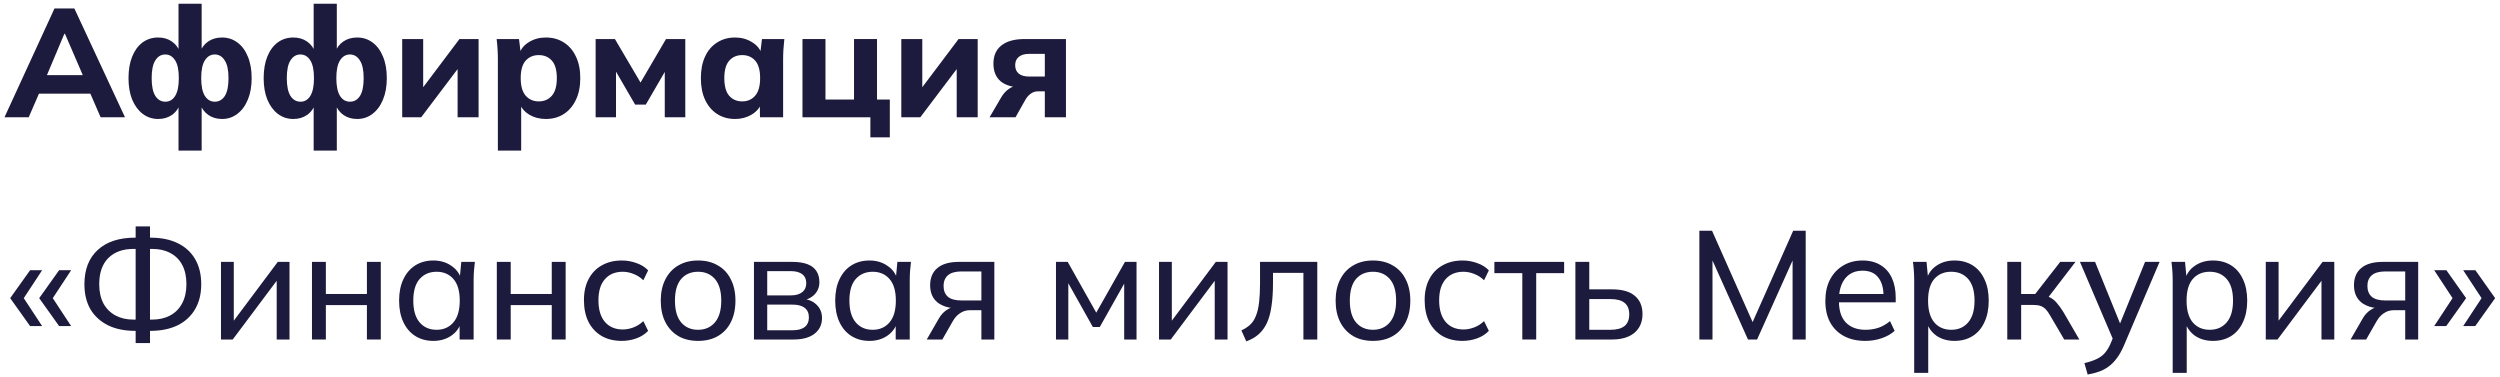
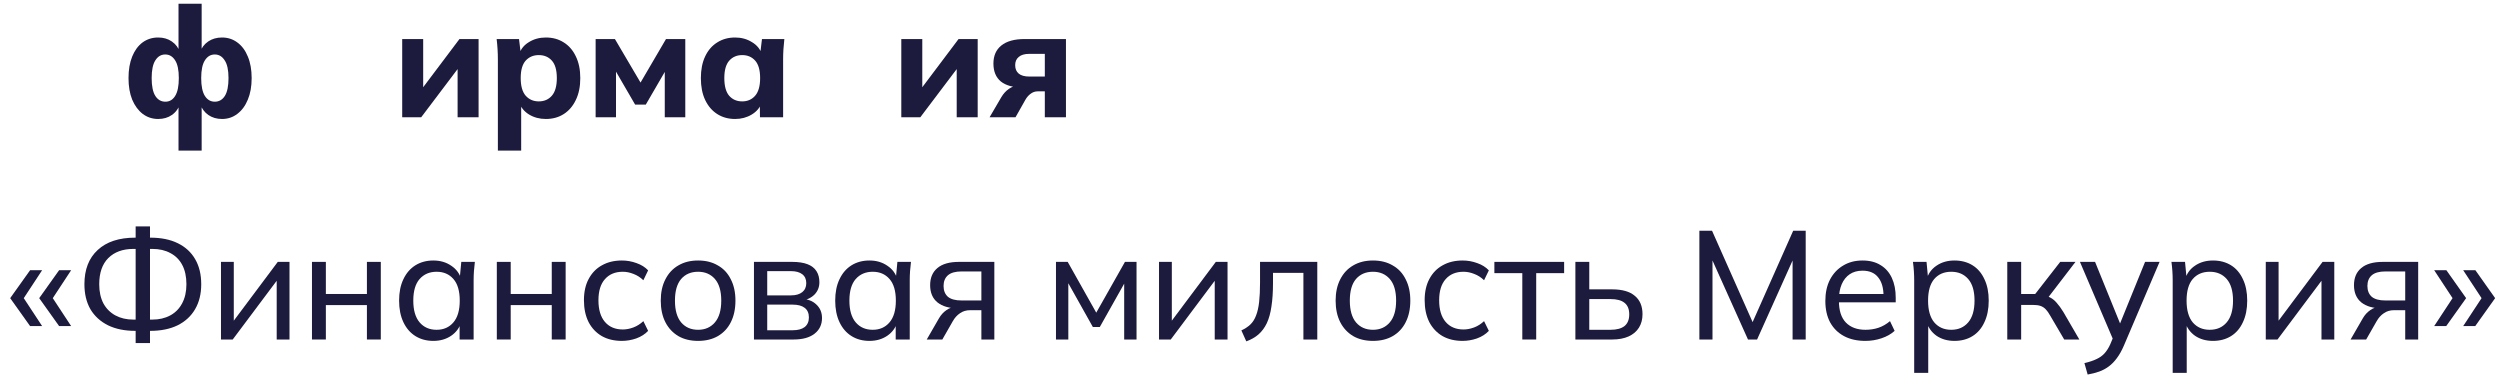
<svg xmlns="http://www.w3.org/2000/svg" width="405" height="61" viewBox="0 0 405 61" fill="none">
-   <path d="M0.725 19L8.825 1.375H12.05L20.25 19H16.3L14.175 14.1L15.7 15.175H5.225L6.775 14.1L4.65 19H0.725ZM10.425 5.475L7.2 13.125L6.525 12.175H14.4L13.825 13.125L10.525 5.475H10.425Z" fill="#1D1B3D" />
  <path d="M28.919 24.4V16.75H29.194C28.928 17.566 28.478 18.191 27.844 18.625C27.228 19.058 26.486 19.275 25.619 19.275C24.686 19.275 23.853 19 23.119 18.45C22.403 17.9 21.836 17.133 21.419 16.15C21.019 15.166 20.819 14 20.819 12.65C20.819 11.3 21.019 10.133 21.419 9.15C21.819 8.166 22.378 7.408 23.094 6.875C23.828 6.341 24.669 6.075 25.619 6.075C26.486 6.075 27.228 6.291 27.844 6.725C28.478 7.158 28.928 7.766 29.194 8.55H28.919V0.6H32.669V8.55H32.369C32.636 7.766 33.086 7.158 33.719 6.725C34.353 6.291 35.103 6.075 35.969 6.075C36.903 6.075 37.728 6.341 38.444 6.875C39.178 7.408 39.744 8.166 40.144 9.15C40.561 10.133 40.769 11.3 40.769 12.65C40.769 14 40.561 15.166 40.144 16.15C39.744 17.133 39.178 17.9 38.444 18.45C37.728 19 36.903 19.275 35.969 19.275C35.119 19.275 34.378 19.058 33.744 18.625C33.128 18.191 32.669 17.566 32.369 16.75H32.669V24.4H28.919ZM26.794 16.475C27.461 16.475 27.986 16.166 28.369 15.55C28.769 14.916 28.969 13.95 28.969 12.65C28.969 11.35 28.769 10.391 28.369 9.775C27.969 9.141 27.436 8.825 26.769 8.825C26.103 8.825 25.569 9.141 25.169 9.775C24.769 10.391 24.569 11.35 24.569 12.65C24.569 13.95 24.769 14.916 25.169 15.55C25.569 16.166 26.111 16.475 26.794 16.475ZM34.794 16.475C35.478 16.475 36.019 16.166 36.419 15.55C36.819 14.916 37.019 13.95 37.019 12.65C37.019 11.35 36.811 10.391 36.394 9.775C35.994 9.141 35.461 8.825 34.794 8.825C34.128 8.825 33.594 9.141 33.194 9.775C32.794 10.391 32.594 11.35 32.594 12.65C32.594 13.95 32.794 14.916 33.194 15.55C33.594 16.166 34.128 16.475 34.794 16.475Z" fill="#1D1B3D" />
-   <path d="M50.813 24.4V16.75H51.088C50.821 17.566 50.371 18.191 49.738 18.625C49.121 19.058 48.38 19.275 47.513 19.275C46.58 19.275 45.746 19 45.013 18.45C44.296 17.9 43.73 17.133 43.313 16.15C42.913 15.166 42.713 14 42.713 12.65C42.713 11.3 42.913 10.133 43.313 9.15C43.713 8.166 44.271 7.408 44.988 6.875C45.721 6.341 46.563 6.075 47.513 6.075C48.38 6.075 49.121 6.291 49.738 6.725C50.371 7.158 50.821 7.766 51.088 8.55H50.813V0.6H54.563V8.55H54.263C54.53 7.766 54.98 7.158 55.613 6.725C56.246 6.291 56.996 6.075 57.863 6.075C58.796 6.075 59.621 6.341 60.338 6.875C61.071 7.408 61.638 8.166 62.038 9.15C62.455 10.133 62.663 11.3 62.663 12.65C62.663 14 62.455 15.166 62.038 16.15C61.638 17.133 61.071 17.9 60.338 18.45C59.621 19 58.796 19.275 57.863 19.275C57.013 19.275 56.271 19.058 55.638 18.625C55.021 18.191 54.563 17.566 54.263 16.75H54.563V24.4H50.813ZM48.688 16.475C49.355 16.475 49.88 16.166 50.263 15.55C50.663 14.916 50.863 13.95 50.863 12.65C50.863 11.35 50.663 10.391 50.263 9.775C49.863 9.141 49.33 8.825 48.663 8.825C47.996 8.825 47.463 9.141 47.063 9.775C46.663 10.391 46.463 11.35 46.463 12.65C46.463 13.95 46.663 14.916 47.063 15.55C47.463 16.166 48.005 16.475 48.688 16.475ZM56.688 16.475C57.371 16.475 57.913 16.166 58.313 15.55C58.713 14.916 58.913 13.95 58.913 12.65C58.913 11.35 58.705 10.391 58.288 9.775C57.888 9.141 57.355 8.825 56.688 8.825C56.021 8.825 55.488 9.141 55.088 9.775C54.688 10.391 54.488 11.35 54.488 12.65C54.488 13.95 54.688 14.916 55.088 15.55C55.488 16.166 56.021 16.475 56.688 16.475Z" fill="#1D1B3D" />
  <path d="M65.156 19V6.325H68.556V15.225H67.731L74.431 6.325H77.531V19H74.131V10.1H74.956L68.231 19H65.156Z" fill="#1D1B3D" />
  <path d="M80.656 24.4V9.625C80.656 9.091 80.639 8.55 80.606 8C80.573 7.433 80.522 6.875 80.456 6.325H84.081L84.381 8.8H84.106C84.356 7.966 84.881 7.308 85.681 6.825C86.481 6.325 87.397 6.075 88.431 6.075C89.531 6.075 90.498 6.341 91.331 6.875C92.164 7.391 92.814 8.141 93.281 9.125C93.764 10.108 94.006 11.283 94.006 12.65C94.006 14.033 93.764 15.216 93.281 16.2C92.814 17.183 92.164 17.941 91.331 18.475C90.498 19.008 89.531 19.275 88.431 19.275C87.414 19.275 86.506 19.033 85.706 18.55C84.922 18.066 84.397 17.425 84.131 16.625H84.431V24.4H80.656ZM87.281 16.425C88.164 16.425 88.873 16.116 89.406 15.5C89.939 14.883 90.206 13.933 90.206 12.65C90.206 11.366 89.939 10.425 89.406 9.825C88.873 9.225 88.164 8.925 87.281 8.925C86.414 8.925 85.706 9.225 85.156 9.825C84.623 10.425 84.356 11.366 84.356 12.65C84.356 13.933 84.623 14.883 85.156 15.5C85.706 16.116 86.414 16.425 87.281 16.425Z" fill="#1D1B3D" />
  <path d="M96.492 19V6.325H99.617L103.767 13.375L107.892 6.325H111.017V19H107.692V10.575H108.317L104.617 16.95H102.892L99.192 10.575H99.792V19H96.492Z" fill="#1D1B3D" />
  <path d="M119.09 19.275C117.99 19.275 117.023 19.008 116.19 18.475C115.356 17.941 114.706 17.183 114.24 16.2C113.773 15.216 113.54 14.033 113.54 12.65C113.54 11.283 113.773 10.108 114.24 9.125C114.706 8.141 115.356 7.391 116.19 6.875C117.023 6.341 117.99 6.075 119.09 6.075C120.106 6.075 121.015 6.325 121.815 6.825C122.631 7.308 123.165 7.966 123.415 8.8H123.14L123.44 6.325H127.065C127.015 6.875 126.965 7.433 126.915 8C126.881 8.55 126.865 9.091 126.865 9.625V19H123.115L123.09 16.625H123.39C123.123 17.425 122.59 18.066 121.79 18.55C120.99 19.033 120.09 19.275 119.09 19.275ZM120.24 16.425C121.106 16.425 121.806 16.116 122.34 15.5C122.873 14.883 123.14 13.933 123.14 12.65C123.14 11.366 122.873 10.425 122.34 9.825C121.806 9.225 121.106 8.925 120.24 8.925C119.373 8.925 118.673 9.225 118.14 9.825C117.606 10.425 117.34 11.366 117.34 12.65C117.34 13.933 117.598 14.883 118.115 15.5C118.648 16.116 119.356 16.425 120.24 16.425Z" fill="#1D1B3D" />
-   <path d="M141.001 22.25V19H130.001V6.325H133.726V16.125H138.351V6.325H142.076V16.125H144.151V22.25H141.001Z" fill="#1D1B3D" />
  <path d="M146.011 19V6.325H149.411V15.225H148.586L155.286 6.325H158.386V19H154.986V10.1H155.811L149.086 19H146.011Z" fill="#1D1B3D" />
  <path d="M160.31 19L162.21 15.75C162.544 15.183 162.952 14.733 163.435 14.4C163.935 14.05 164.46 13.875 165.01 13.875H165.66V14.175C164.127 14.175 162.952 13.85 162.135 13.2C161.335 12.533 160.935 11.566 160.935 10.3C160.935 9.033 161.36 8.058 162.21 7.375C163.077 6.675 164.335 6.325 165.985 6.325H172.685V19H169.26V14.8H168.11C167.694 14.8 167.319 14.925 166.985 15.175C166.652 15.408 166.369 15.725 166.135 16.125L164.51 19H160.31ZM166.735 12.4H169.26V8.725H166.735C165.985 8.725 165.419 8.891 165.035 9.225C164.652 9.541 164.46 9.983 164.46 10.55C164.46 11.15 164.652 11.608 165.035 11.925C165.419 12.241 165.985 12.4 166.735 12.4Z" fill="#1D1B3D" />
  <path d="M4.875 52.825L1.65 48.3L4.875 43.775H6.825L3.85 48.3L6.825 52.825H4.875ZM9.575 52.825L6.35 48.3L9.575 43.775H11.525L8.55 48.3L11.525 52.825H9.575Z" fill="#1D1B3D" />
  <path d="M21.975 55.575V53.1L22.575 53.6H21.9C20.2 53.6 18.734 53.3 17.5 52.7C16.267 52.083 15.317 51.216 14.65 50.1C14 48.966 13.675 47.616 13.675 46.05C13.675 43.666 14.392 41.816 15.825 40.5C17.259 39.166 19.284 38.5 21.9 38.5H22.575L21.975 39V36.675H24.3V39L23.675 38.5H24.35C26.1 38.5 27.584 38.8 28.8 39.4C30.034 40 30.975 40.866 31.625 42C32.275 43.116 32.6 44.466 32.6 46.05C32.6 47.616 32.267 48.966 31.6 50.1C30.95 51.216 30.009 52.083 28.775 52.7C27.542 53.3 26.067 53.6 24.35 53.6H23.675L24.3 53.1V55.575H21.975ZM21.975 52.25V39.875L22.525 40.325H21.6C19.9 40.325 18.55 40.816 17.55 41.8C16.567 42.783 16.075 44.2 16.075 46.05C16.075 47.25 16.3 48.283 16.75 49.15C17.217 50 17.867 50.65 18.7 51.1C19.534 51.55 20.5 51.775 21.6 51.775H22.525L21.975 52.25ZM24.3 52.25L23.725 51.775H24.675C25.775 51.775 26.742 51.55 27.575 51.1C28.409 50.65 29.05 50 29.5 49.15C29.967 48.283 30.2 47.25 30.2 46.05C30.2 44.816 29.975 43.775 29.525 42.925C29.075 42.075 28.434 41.433 27.6 41C26.784 40.55 25.809 40.325 24.675 40.325H23.725L24.3 39.875V52.25Z" fill="#1D1B3D" />
-   <path d="M35.799 55V42.425H37.874V52.85H37.199L44.999 42.425H46.899V55H44.824V44.55H45.524L37.699 55H35.799Z" fill="#1D1B3D" />
+   <path d="M35.799 55V42.425H37.874V52.85H37.199L44.999 42.425H46.899V55H44.824V44.55H45.524L37.699 55Z" fill="#1D1B3D" />
  <path d="M50.539 55V42.425H52.789V47.625H59.44V42.425H61.69V55H59.44V49.425H52.789V55H50.539Z" fill="#1D1B3D" />
  <path d="M70.204 55.225C69.103 55.225 68.137 54.966 67.303 54.45C66.47 53.933 65.82 53.183 65.353 52.2C64.887 51.216 64.653 50.05 64.653 48.7C64.653 47.35 64.887 46.191 65.353 45.225C65.82 44.241 66.47 43.491 67.303 42.975C68.137 42.458 69.103 42.2 70.204 42.2C71.32 42.2 72.287 42.483 73.103 43.05C73.937 43.6 74.487 44.358 74.754 45.325H74.454L74.728 42.425H76.928C76.879 42.925 76.829 43.425 76.778 43.925C76.745 44.425 76.728 44.916 76.728 45.4V55H74.454V52.125H74.728C74.462 53.075 73.912 53.833 73.079 54.4C72.262 54.95 71.303 55.225 70.204 55.225ZM70.728 53.425C71.862 53.425 72.77 53.025 73.454 52.225C74.137 51.425 74.478 50.25 74.478 48.7C74.478 47.15 74.137 45.983 73.454 45.2C72.77 44.416 71.862 44.025 70.728 44.025C69.595 44.025 68.678 44.416 67.978 45.2C67.295 45.983 66.954 47.15 66.954 48.7C66.954 50.25 67.295 51.425 67.978 52.225C68.662 53.025 69.579 53.425 70.728 53.425Z" fill="#1D1B3D" />
  <path d="M80.484 55V42.425H82.734V47.625H89.384V42.425H91.634V55H89.384V49.425H82.734V55H80.484Z" fill="#1D1B3D" />
  <path d="M100.748 55.225C99.498 55.225 98.415 54.966 97.498 54.45C96.581 53.916 95.865 53.158 95.348 52.175C94.848 51.175 94.598 49.991 94.598 48.625C94.598 47.275 94.856 46.125 95.373 45.175C95.889 44.208 96.606 43.475 97.523 42.975C98.439 42.458 99.514 42.2 100.748 42.2C101.565 42.2 102.356 42.341 103.123 42.625C103.89 42.891 104.515 43.283 104.998 43.8L104.223 45.4C103.74 44.933 103.206 44.591 102.623 44.375C102.04 44.141 101.465 44.025 100.898 44.025C99.665 44.025 98.698 44.425 97.998 45.225C97.298 46.008 96.948 47.15 96.948 48.65C96.948 50.166 97.298 51.333 97.998 52.15C98.698 52.966 99.665 53.375 100.898 53.375C101.448 53.375 102.015 53.266 102.598 53.05C103.181 52.833 103.723 52.491 104.223 52.025L104.998 53.6C104.498 54.133 103.856 54.541 103.073 54.825C102.306 55.091 101.531 55.225 100.748 55.225Z" fill="#1D1B3D" />
  <path d="M113.093 55.225C111.86 55.225 110.793 54.966 109.893 54.45C108.993 53.916 108.293 53.166 107.793 52.2C107.293 51.216 107.043 50.05 107.043 48.7C107.043 47.366 107.293 46.216 107.793 45.25C108.293 44.266 108.993 43.516 109.893 43C110.793 42.466 111.86 42.2 113.093 42.2C114.326 42.2 115.393 42.466 116.293 43C117.21 43.516 117.91 44.266 118.393 45.25C118.893 46.216 119.143 47.366 119.143 48.7C119.143 50.05 118.893 51.216 118.393 52.2C117.91 53.166 117.21 53.916 116.293 54.45C115.393 54.966 114.326 55.225 113.093 55.225ZM113.093 53.425C114.226 53.425 115.135 53.025 115.818 52.225C116.501 51.425 116.843 50.25 116.843 48.7C116.843 47.15 116.501 45.983 115.818 45.2C115.135 44.416 114.226 44.025 113.093 44.025C111.943 44.025 111.026 44.416 110.343 45.2C109.676 45.983 109.343 47.15 109.343 48.7C109.343 50.25 109.676 51.425 110.343 52.225C111.026 53.025 111.943 53.425 113.093 53.425Z" fill="#1D1B3D" />
  <path d="M122.141 55V42.425H128.341C129.341 42.425 130.166 42.55 130.816 42.8C131.466 43.05 131.949 43.425 132.266 43.925C132.583 44.408 132.741 45.008 132.741 45.725C132.741 46.525 132.466 47.2 131.916 47.75C131.366 48.283 130.649 48.608 129.766 48.725V48.4C130.816 48.433 131.641 48.741 132.241 49.325C132.858 49.891 133.166 50.625 133.166 51.525C133.166 52.591 132.758 53.441 131.941 54.075C131.141 54.691 130.016 55 128.566 55H122.141ZM124.291 53.5H128.416C129.266 53.5 129.916 53.325 130.366 52.975C130.816 52.608 131.041 52.091 131.041 51.425C131.041 50.741 130.816 50.225 130.366 49.875C129.916 49.525 129.266 49.35 128.416 49.35H124.291V53.5ZM124.291 47.85H128.141C128.924 47.85 129.533 47.675 129.966 47.325C130.399 46.975 130.616 46.491 130.616 45.875C130.616 45.241 130.399 44.758 129.966 44.425C129.533 44.091 128.924 43.925 128.141 43.925H124.291V47.85Z" fill="#1D1B3D" />
  <path d="M140.853 55.225C139.753 55.225 138.786 54.966 137.953 54.45C137.12 53.933 136.47 53.183 136.003 52.2C135.536 51.216 135.303 50.05 135.303 48.7C135.303 47.35 135.536 46.191 136.003 45.225C136.47 44.241 137.12 43.491 137.953 42.975C138.786 42.458 139.753 42.2 140.853 42.2C141.97 42.2 142.936 42.483 143.753 43.05C144.586 43.6 145.136 44.358 145.403 45.325H145.103L145.378 42.425H147.578C147.528 42.925 147.478 43.425 147.428 43.925C147.395 44.425 147.378 44.916 147.378 45.4V55H145.103V52.125H145.378C145.111 53.075 144.561 53.833 143.728 54.4C142.911 54.95 141.953 55.225 140.853 55.225ZM141.378 53.425C142.511 53.425 143.42 53.025 144.103 52.225C144.786 51.425 145.128 50.25 145.128 48.7C145.128 47.15 144.786 45.983 144.103 45.2C143.42 44.416 142.511 44.025 141.378 44.025C140.245 44.025 139.328 44.416 138.628 45.2C137.945 45.983 137.603 47.15 137.603 48.7C137.603 50.25 137.945 51.425 138.628 52.225C139.311 53.025 140.228 53.425 141.378 53.425Z" fill="#1D1B3D" />
  <path d="M150.133 55L152.108 51.575C152.425 51.025 152.825 50.583 153.308 50.25C153.792 49.9 154.3 49.725 154.833 49.725H155.233L155.208 49.95C153.792 49.95 152.683 49.633 151.883 49C151.083 48.35 150.683 47.416 150.683 46.2C150.683 45 151.075 44.075 151.858 43.425C152.642 42.758 153.808 42.425 155.358 42.425H161.083V55H158.983V50.25H157.183C156.533 50.25 155.975 50.416 155.508 50.75C155.042 51.066 154.658 51.491 154.358 52.025L152.658 55H150.133ZM155.758 48.675H158.983V43.975H155.758C154.775 43.975 154.042 44.183 153.558 44.6C153.092 45.016 152.858 45.591 152.858 46.325C152.858 47.075 153.092 47.658 153.558 48.075C154.042 48.475 154.775 48.675 155.758 48.675Z" fill="#1D1B3D" />
  <path d="M171.068 55V42.425H172.968L177.593 50.65L182.243 42.425H184.118V55H182.118V44.975H182.668L178.168 52.975H177.043L172.543 44.95H173.068V55H171.068Z" fill="#1D1B3D" />
  <path d="M187.761 55V42.425H189.836V52.85H189.161L196.961 42.425H198.861V55H196.786V44.55H197.486L189.661 55H187.761Z" fill="#1D1B3D" />
  <path d="M201.901 55.3L201.101 53.525C201.685 53.258 202.168 52.941 202.551 52.575C202.951 52.191 203.26 51.708 203.476 51.125C203.71 50.541 203.876 49.816 203.976 48.95C204.076 48.083 204.126 47.033 204.126 45.8V42.425H213.401V55H211.151V44.2H206.226V45.85C206.226 47.3 206.143 48.558 205.976 49.625C205.826 50.691 205.576 51.6 205.226 52.35C204.876 53.083 204.426 53.691 203.876 54.175C203.343 54.641 202.685 55.016 201.901 55.3Z" fill="#1D1B3D" />
  <path d="M222.421 55.225C221.188 55.225 220.121 54.966 219.221 54.45C218.321 53.916 217.621 53.166 217.121 52.2C216.621 51.216 216.371 50.05 216.371 48.7C216.371 47.366 216.621 46.216 217.121 45.25C217.621 44.266 218.321 43.516 219.221 43C220.121 42.466 221.188 42.2 222.421 42.2C223.655 42.2 224.721 42.466 225.621 43C226.538 43.516 227.238 44.266 227.721 45.25C228.221 46.216 228.471 47.366 228.471 48.7C228.471 50.05 228.221 51.216 227.721 52.2C227.238 53.166 226.538 53.916 225.621 54.45C224.721 54.966 223.655 55.225 222.421 55.225ZM222.421 53.425C223.555 53.425 224.463 53.025 225.146 52.225C225.83 51.425 226.171 50.25 226.171 48.7C226.171 47.15 225.83 45.983 225.146 45.2C224.463 44.416 223.555 44.025 222.421 44.025C221.271 44.025 220.355 44.416 219.671 45.2C219.005 45.983 218.671 47.15 218.671 48.7C218.671 50.25 219.005 51.425 219.671 52.225C220.355 53.025 221.271 53.425 222.421 53.425Z" fill="#1D1B3D" />
  <path d="M236.944 55.225C235.694 55.225 234.611 54.966 233.694 54.45C232.777 53.916 232.061 53.158 231.544 52.175C231.044 51.175 230.794 49.991 230.794 48.625C230.794 47.275 231.052 46.125 231.569 45.175C232.086 44.208 232.802 43.475 233.719 42.975C234.636 42.458 235.711 42.2 236.944 42.2C237.761 42.2 238.552 42.341 239.319 42.625C240.086 42.891 240.711 43.283 241.194 43.8L240.419 45.4C239.936 44.933 239.402 44.591 238.819 44.375C238.236 44.141 237.661 44.025 237.094 44.025C235.861 44.025 234.894 44.425 234.194 45.225C233.494 46.008 233.144 47.15 233.144 48.65C233.144 50.166 233.494 51.333 234.194 52.15C234.894 52.966 235.861 53.375 237.094 53.375C237.644 53.375 238.211 53.266 238.794 53.05C239.377 52.833 239.919 52.491 240.419 52.025L241.194 53.6C240.694 54.133 240.052 54.541 239.269 54.825C238.502 55.091 237.727 55.225 236.944 55.225Z" fill="#1D1B3D" />
  <path d="M246.614 55V44.25H242.089V42.425H253.389V44.25H248.864V55H246.614Z" fill="#1D1B3D" />
  <path d="M255.212 55V42.425H257.462V46.875H261.162C262.796 46.875 264.021 47.225 264.837 47.925C265.671 48.608 266.087 49.6 266.087 50.9C266.087 51.733 265.896 52.458 265.512 53.075C265.129 53.691 264.571 54.166 263.837 54.5C263.104 54.833 262.212 55 261.162 55H255.212ZM257.462 53.425H260.912C261.896 53.425 262.646 53.225 263.162 52.825C263.679 52.408 263.937 51.775 263.937 50.925C263.937 50.075 263.679 49.45 263.162 49.05C262.662 48.65 261.912 48.45 260.912 48.45H257.462V53.425Z" fill="#1D1B3D" />
  <path d="M275.298 55V37.375H277.348L284.298 53.025H283.548L290.498 37.375H292.523V55H290.398V40.475H291.173L284.648 55H283.173L276.648 40.475H277.423V55H275.298Z" fill="#1D1B3D" />
  <path d="M302.181 55.225C300.848 55.225 299.698 54.966 298.731 54.45C297.765 53.933 297.015 53.191 296.481 52.225C295.965 51.258 295.706 50.1 295.706 48.75C295.706 47.416 295.956 46.266 296.456 45.3C296.973 44.316 297.681 43.558 298.581 43.025C299.481 42.475 300.531 42.2 301.731 42.2C302.881 42.2 303.856 42.45 304.656 42.95C305.456 43.433 306.065 44.125 306.481 45.025C306.898 45.925 307.106 46.991 307.106 48.225V48.975H297.481V47.625H305.556L305.131 47.95C305.131 46.65 304.84 45.641 304.256 44.925C303.69 44.208 302.848 43.85 301.731 43.85C300.915 43.85 300.223 44.041 299.656 44.425C299.09 44.808 298.656 45.35 298.356 46.05C298.056 46.75 297.906 47.583 297.906 48.55V48.775C297.906 50.308 298.281 51.466 299.031 52.25C299.798 53.033 300.856 53.425 302.206 53.425C302.956 53.425 303.656 53.316 304.306 53.1C304.956 52.883 305.581 52.525 306.181 52.025L306.931 53.6C306.365 54.116 305.656 54.516 304.806 54.8C303.973 55.083 303.098 55.225 302.181 55.225Z" fill="#1D1B3D" />
  <path d="M310.098 60.4V45.4C310.098 44.916 310.081 44.425 310.048 43.925C310.015 43.425 309.965 42.925 309.898 42.425H312.098L312.373 45.325H312.098C312.348 44.358 312.881 43.6 313.698 43.05C314.515 42.483 315.49 42.2 316.623 42.2C317.74 42.2 318.715 42.458 319.548 42.975C320.381 43.491 321.023 44.241 321.473 45.225C321.94 46.191 322.173 47.35 322.173 48.7C322.173 50.05 321.94 51.216 321.473 52.2C321.023 53.183 320.381 53.933 319.548 54.45C318.715 54.966 317.74 55.225 316.623 55.225C315.506 55.225 314.54 54.95 313.723 54.4C312.923 53.833 312.381 53.075 312.098 52.125H312.373V60.4H310.098ZM316.098 53.425C317.248 53.425 318.165 53.025 318.848 52.225C319.531 51.425 319.873 50.25 319.873 48.7C319.873 47.15 319.531 45.983 318.848 45.2C318.165 44.416 317.248 44.025 316.098 44.025C314.948 44.025 314.031 44.416 313.348 45.2C312.681 45.983 312.348 47.15 312.348 48.7C312.348 50.25 312.681 51.425 313.348 52.225C314.031 53.025 314.948 53.425 316.098 53.425Z" fill="#1D1B3D" />
  <path d="M325.178 55V42.425H327.428V47.625H329.703L333.753 42.425H336.228L331.528 48.55L330.928 47.85C331.411 47.9 331.828 48.025 332.178 48.225C332.528 48.408 332.861 48.683 333.178 49.05C333.511 49.416 333.87 49.908 334.253 50.525L336.853 55H334.403L332.128 51.125C331.878 50.675 331.628 50.325 331.378 50.075C331.128 49.825 330.845 49.65 330.528 49.55C330.228 49.45 329.845 49.4 329.378 49.4H327.428V55H325.178Z" fill="#1D1B3D" />
  <path d="M338.201 60.675L337.676 58.825C338.46 58.641 339.109 58.425 339.626 58.175C340.143 57.941 340.576 57.633 340.926 57.25C341.276 56.866 341.584 56.383 341.851 55.8L342.476 54.3L342.426 55.25L336.951 42.425H339.401L343.776 53.2H343.126L347.501 42.425H349.851L344.076 55.975C343.726 56.791 343.343 57.475 342.926 58.025C342.526 58.575 342.084 59.025 341.601 59.375C341.134 59.725 340.618 60 340.051 60.2C339.485 60.4 338.868 60.558 338.201 60.675Z" fill="#1D1B3D" />
  <path d="M351.975 60.4V45.4C351.975 44.916 351.958 44.425 351.925 43.925C351.891 43.425 351.841 42.925 351.775 42.425H353.975L354.25 45.325H353.975C354.225 44.358 354.758 43.6 355.575 43.05C356.391 42.483 357.366 42.2 358.5 42.2C359.616 42.2 360.591 42.458 361.425 42.975C362.258 43.491 362.9 44.241 363.35 45.225C363.816 46.191 364.05 47.35 364.05 48.7C364.05 50.05 363.816 51.216 363.35 52.2C362.9 53.183 362.258 53.933 361.425 54.45C360.591 54.966 359.616 55.225 358.5 55.225C357.383 55.225 356.416 54.95 355.6 54.4C354.8 53.833 354.258 53.075 353.975 52.125H354.25V60.4H351.975ZM357.975 53.425C359.125 53.425 360.041 53.025 360.725 52.225C361.408 51.425 361.75 50.25 361.75 48.7C361.75 47.15 361.408 45.983 360.725 45.2C360.041 44.416 359.125 44.025 357.975 44.025C356.825 44.025 355.908 44.416 355.225 45.2C354.558 45.983 354.225 47.15 354.225 48.7C354.225 50.25 354.558 51.425 355.225 52.225C355.908 53.025 356.825 53.425 357.975 53.425Z" fill="#1D1B3D" />
  <path d="M367.055 55V42.425H369.13V52.85H368.455L376.255 42.425H378.155V55H376.08V44.55H376.78L368.955 55H367.055Z" fill="#1D1B3D" />
  <path d="M380.795 55L382.77 51.575C383.087 51.025 383.487 50.583 383.97 50.25C384.454 49.9 384.962 49.725 385.495 49.725H385.895L385.87 49.95C384.454 49.95 383.345 49.633 382.545 49C381.745 48.35 381.345 47.416 381.345 46.2C381.345 45 381.737 44.075 382.52 43.425C383.304 42.758 384.47 42.425 386.02 42.425H391.745V55H389.645V50.25H387.845C387.195 50.25 386.637 50.416 386.17 50.75C385.704 51.066 385.32 51.491 385.02 52.025L383.32 55H380.795ZM386.42 48.675H389.645V43.975H386.42C385.437 43.975 384.704 44.183 384.22 44.6C383.754 45.016 383.52 45.591 383.52 46.325C383.52 47.075 383.754 47.658 384.22 48.075C384.704 48.475 385.437 48.675 386.42 48.675Z" fill="#1D1B3D" />
  <path d="M396.288 52.825H394.338L397.313 48.3L394.338 43.775H396.313L399.513 48.3L396.288 52.825ZM400.988 52.825H399.038L402.013 48.3L399.038 43.775H401.013L404.213 48.3L400.988 52.825Z" fill="#1D1B3D" />
</svg>